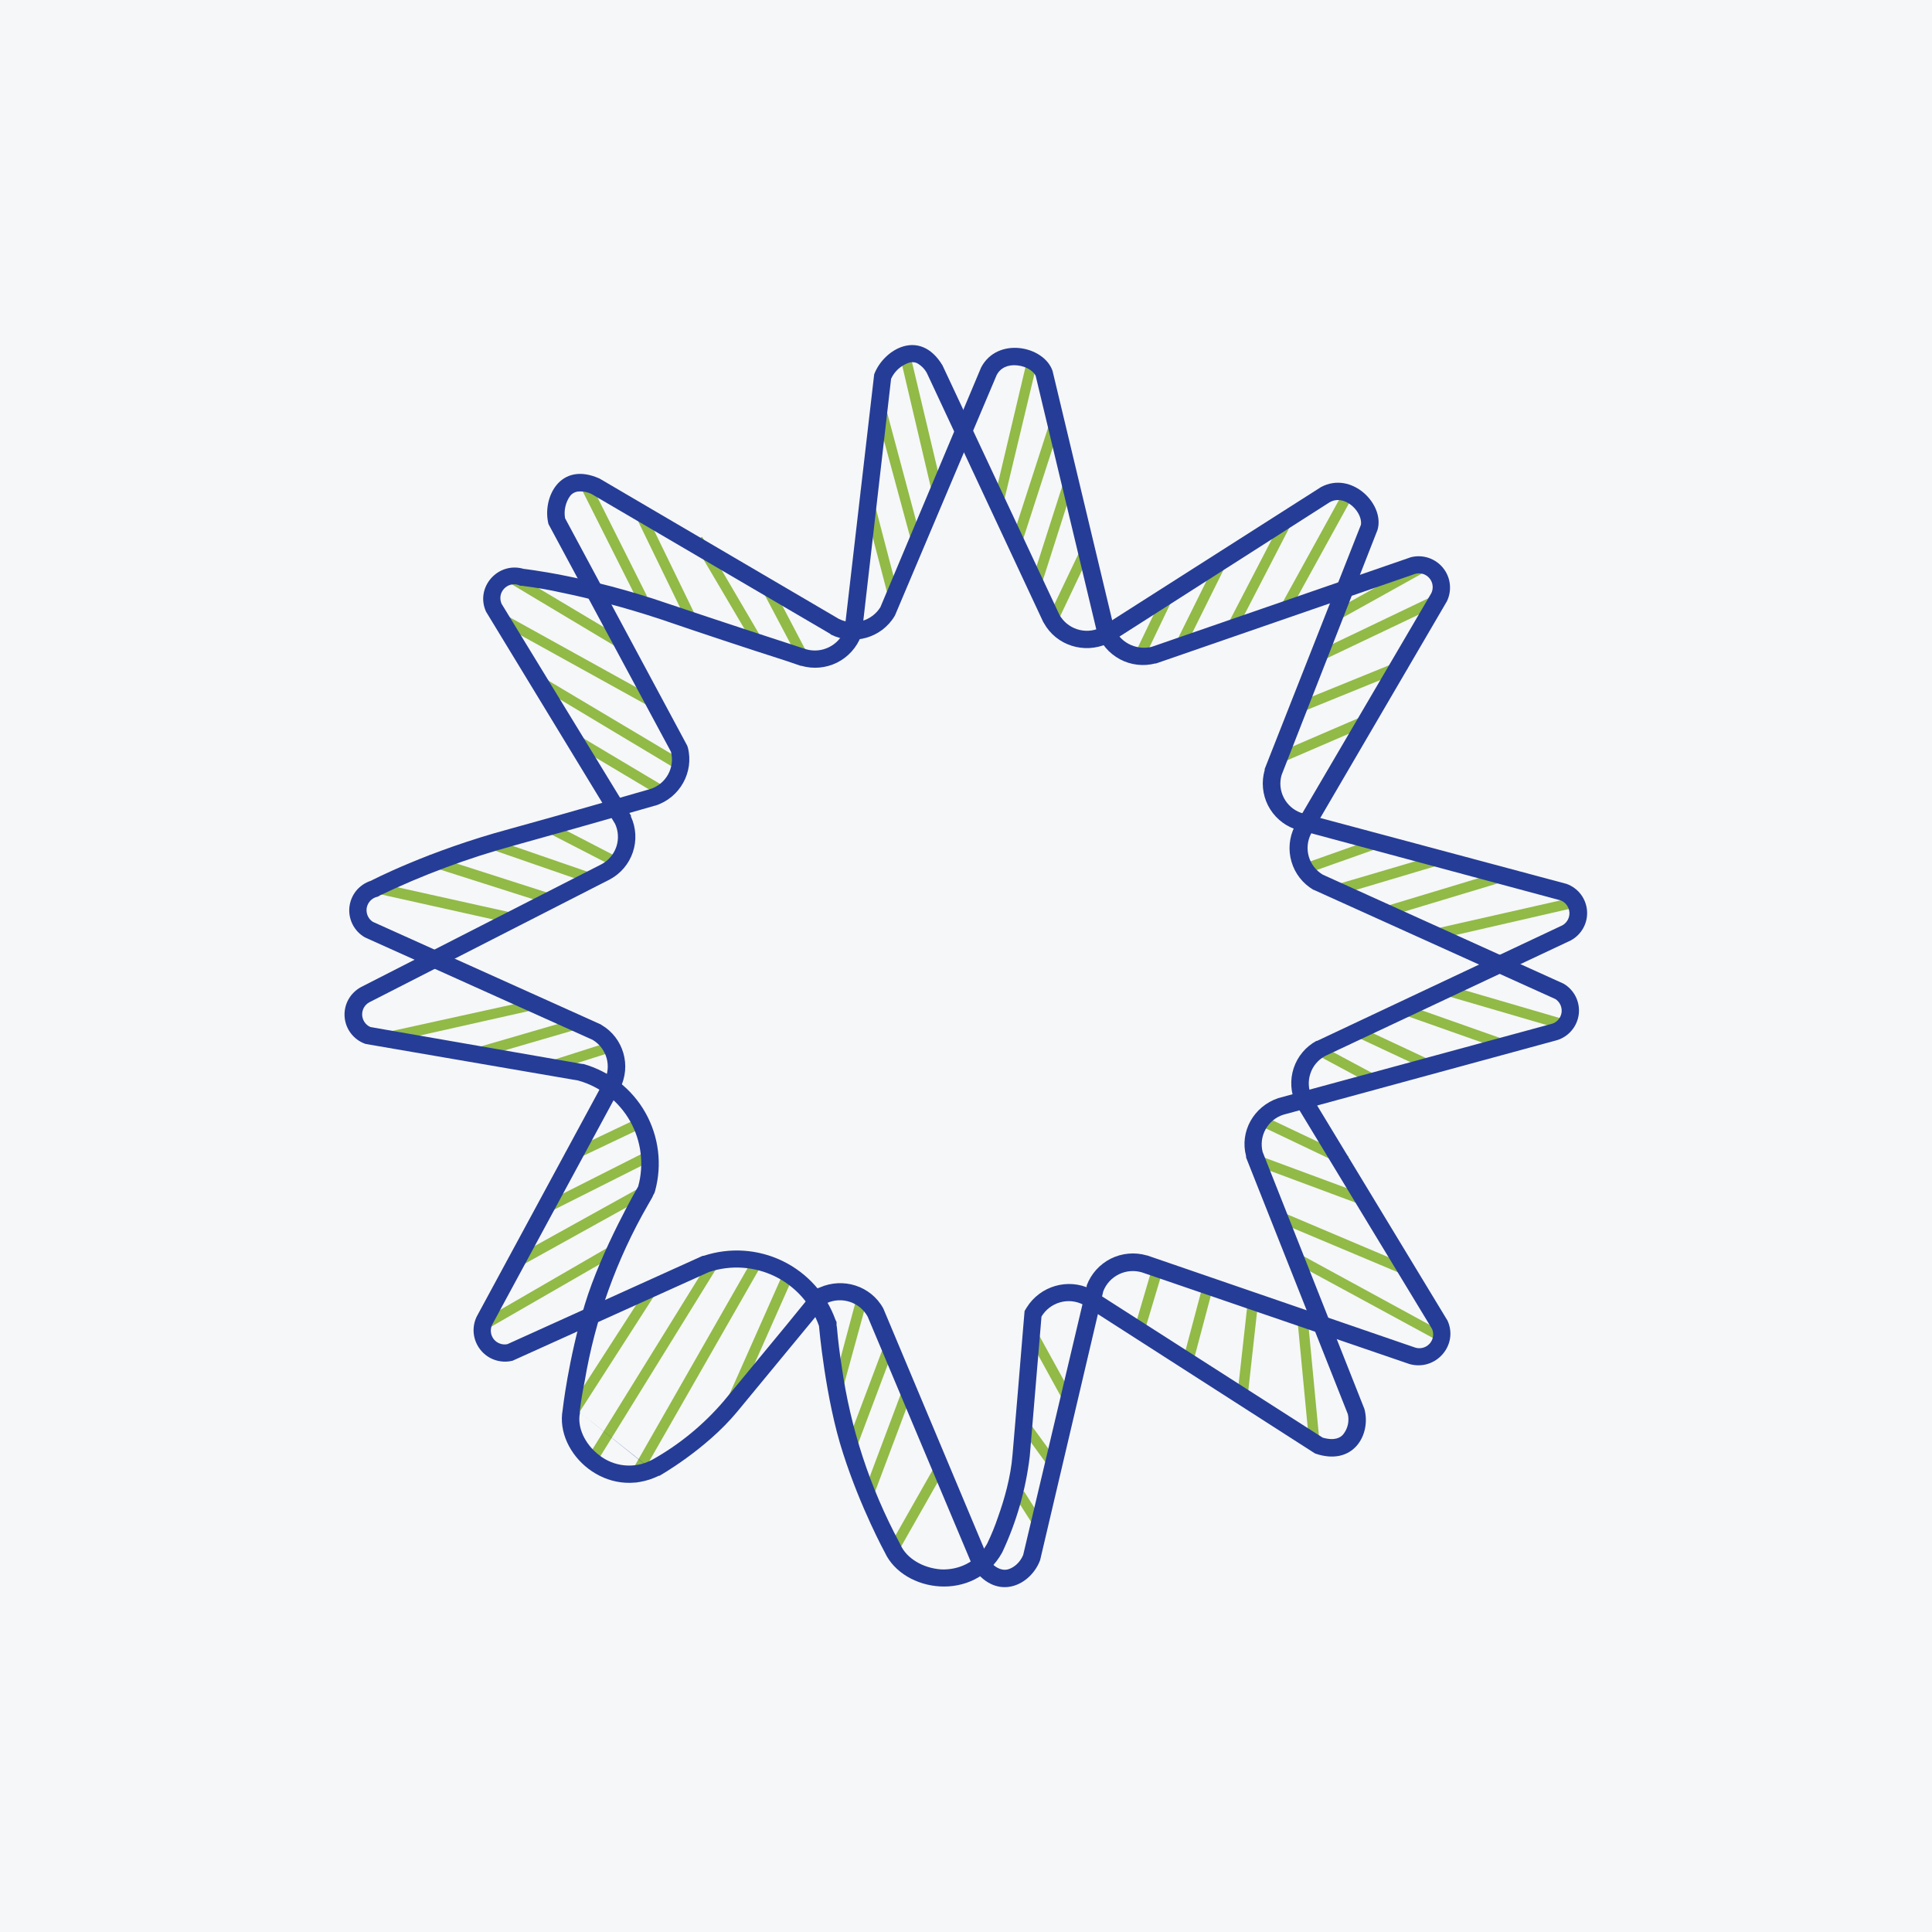
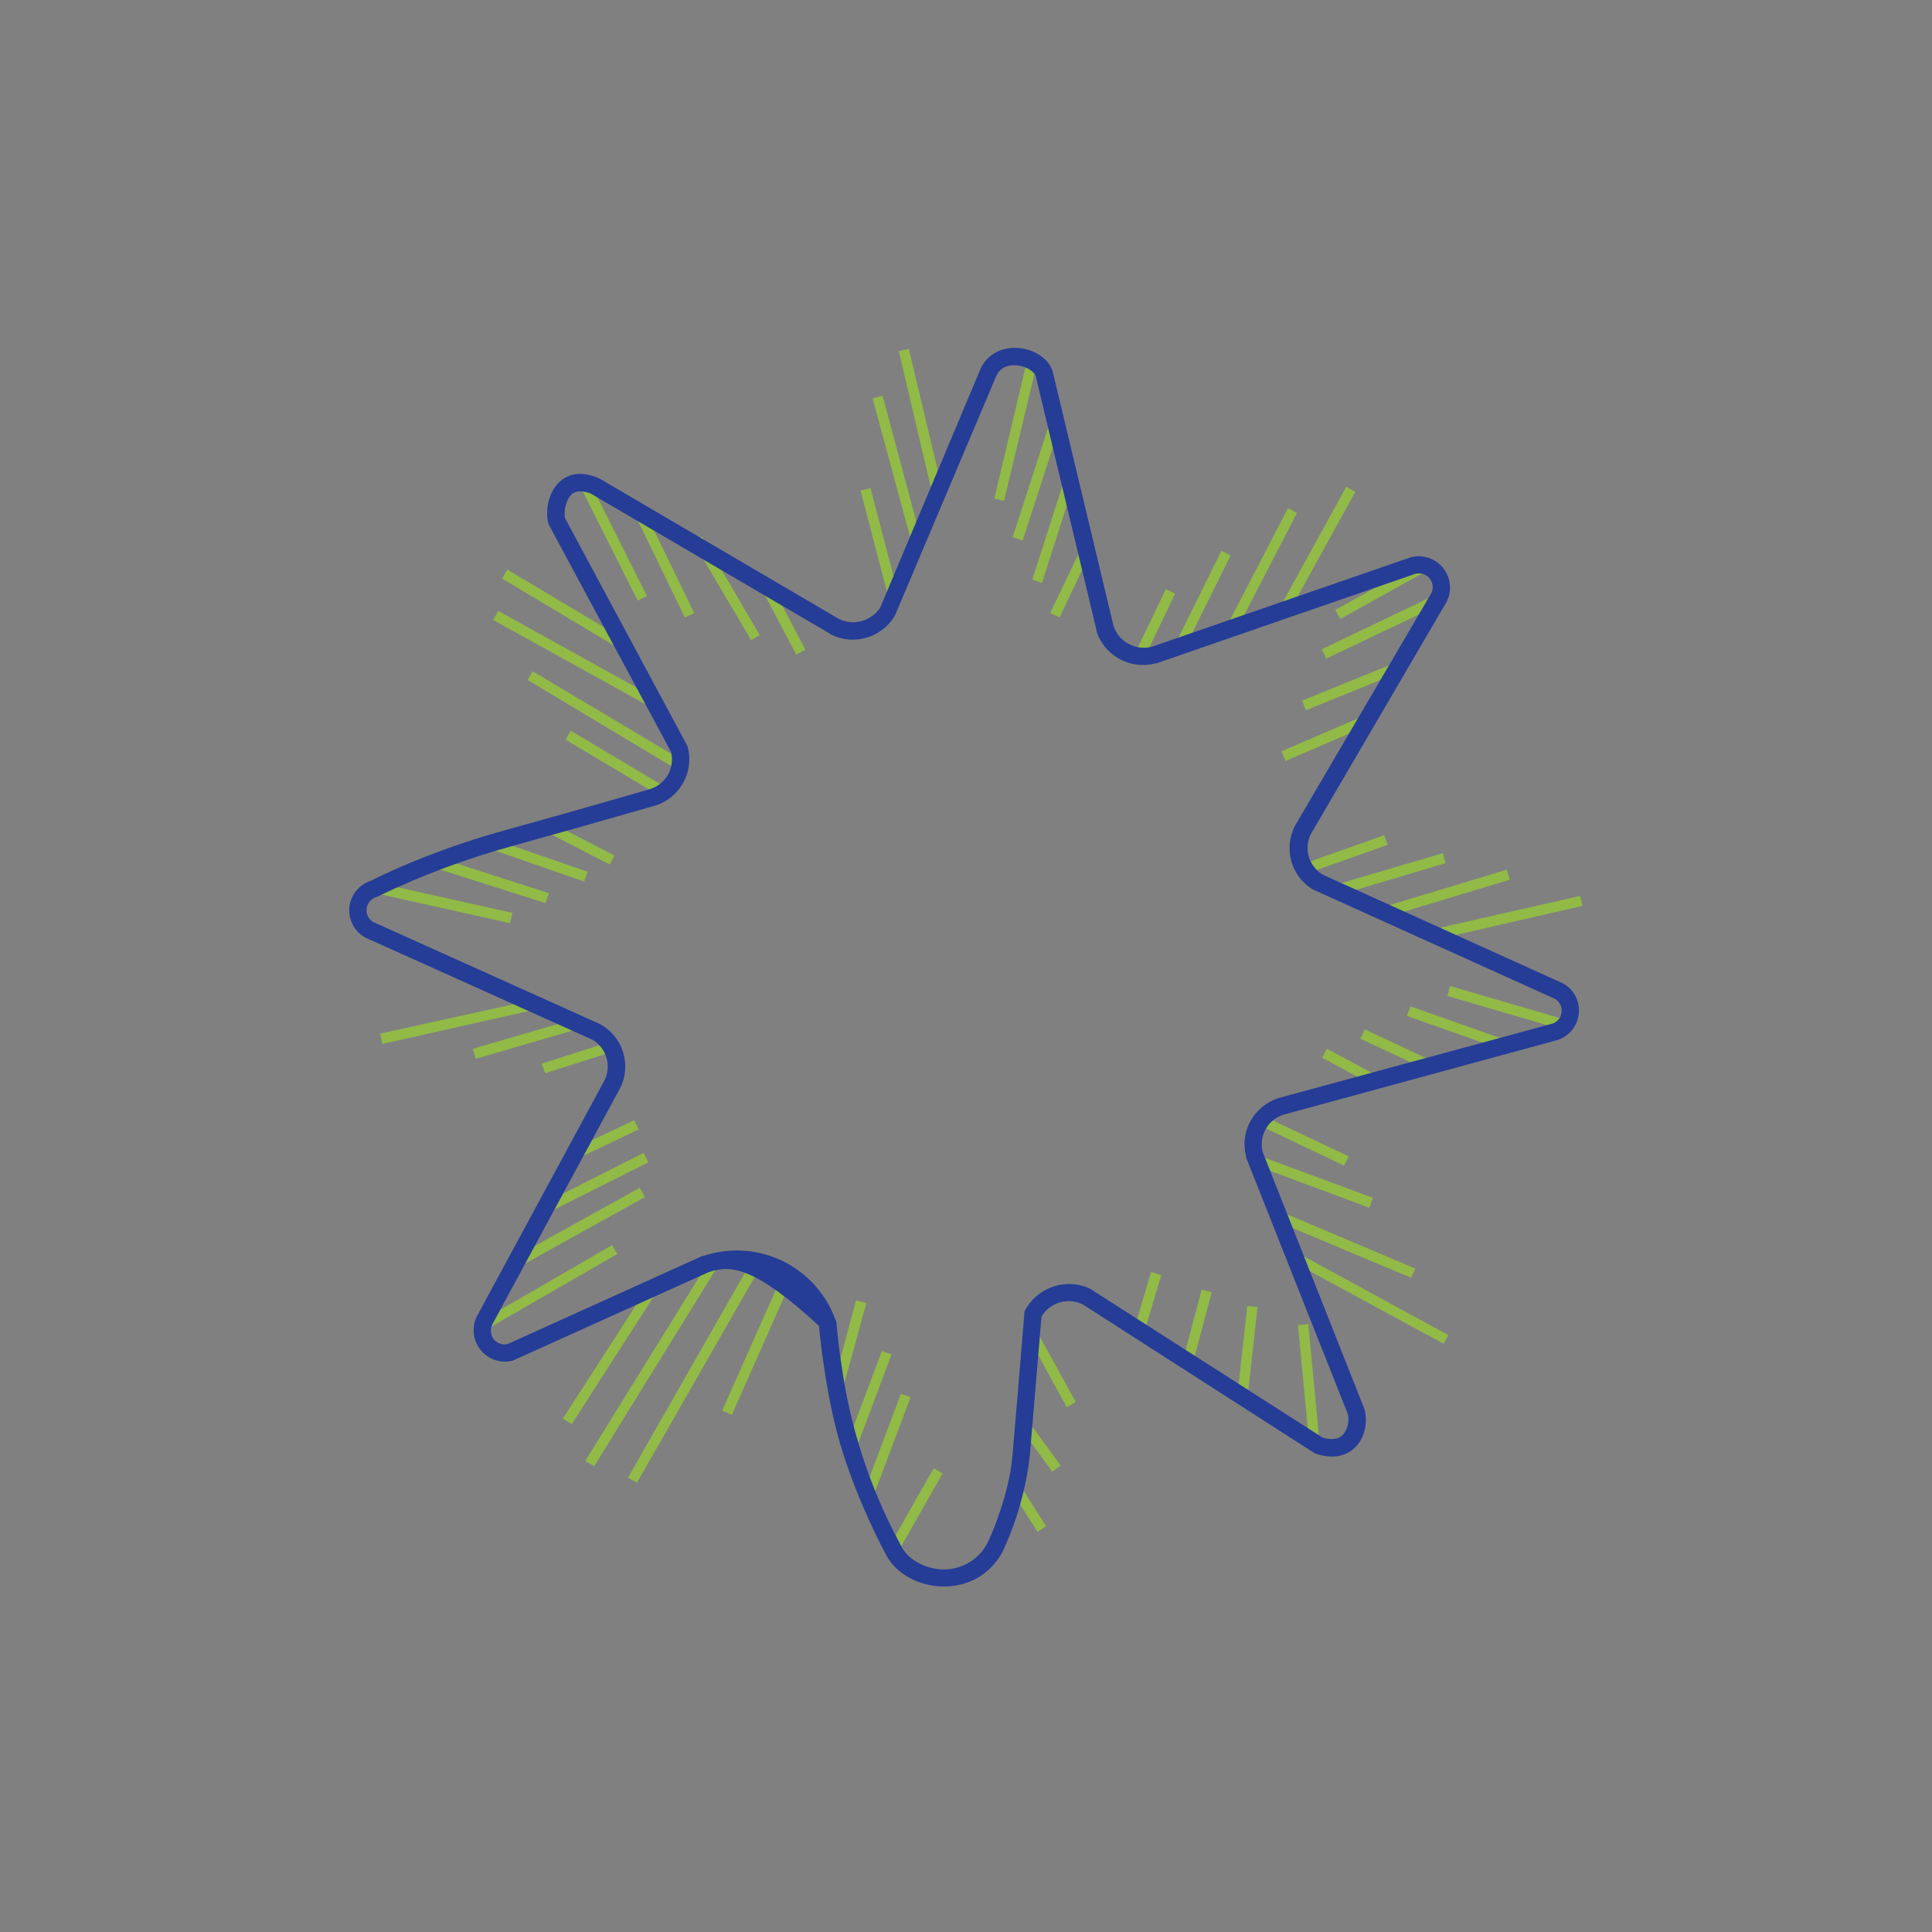
<svg xmlns="http://www.w3.org/2000/svg" width="40" height="40" viewBox="0 0 40 40" fill="none">
  <rect x="0" y="0" width="40" height="40" fill="#808080" stroke="none" />
  <g clip-path="url(#clip0_177_9746)">
-     <path d="M0 0H40V40H0V0Z" fill="#F6F7F8" />
    <path d="M19.287 10.156L18.609 7.271L18.816 7.221L19.502 10.106L19.287 10.156ZM20.587 10.321L21.294 7.335L21.502 7.385L20.787 10.371L20.587 10.321ZM18.859 11.178L18.066 8.249L18.273 8.192L19.059 11.128L18.859 11.185V11.178ZM20.966 11.121L21.787 8.585L21.994 8.656L21.173 11.192L20.966 11.121ZM22.287 9.835L21.573 12.071L21.373 11.999L22.087 9.771L22.287 9.842V9.835ZM13.202 12.435L11.952 9.949L12.145 9.849L13.395 12.342L13.202 12.435ZM26.552 12.478L27.873 10.078L28.059 10.185L26.737 12.585L26.552 12.478ZM18.387 12.342L17.816 10.156L18.023 10.106L18.595 12.292L18.38 12.342H18.387ZM14.18 12.785L13.08 10.521L13.273 10.428L14.373 12.692L14.18 12.785ZM25.437 12.892L26.666 10.521L26.852 10.621L25.63 12.985L25.437 12.892ZM15.552 13.256L14.352 11.221L14.537 11.114L15.73 13.149L15.552 13.256ZM22.652 11.278L21.937 12.785L21.744 12.692L22.459 11.192L22.652 11.278ZM24.395 13.206L25.287 11.406L25.48 11.499L24.587 13.299L24.395 13.199V13.206ZM29.487 11.849L27.752 12.814L27.645 12.628L29.38 11.664L29.487 11.849ZM10.502 11.792L12.837 13.185L12.723 13.371L10.395 11.978L10.502 11.792ZM16.487 13.556L15.694 12.056L15.887 11.949L16.673 13.449L16.487 13.556ZM23.537 13.449L24.137 12.199L24.33 12.292L23.73 13.542L23.537 13.449ZM29.952 12.449L27.459 13.635L27.366 13.442L29.859 12.249L29.952 12.442V12.449ZM13.409 14.606L10.209 12.835L10.316 12.649L13.516 14.421L13.409 14.606ZM29.145 13.849L27.037 14.706L26.959 14.506L29.066 13.649L29.145 13.849ZM11.03 13.899L14.052 15.699L13.937 15.885L10.923 14.078L11.03 13.899ZM28.487 14.949L26.616 15.756L26.53 15.556L28.402 14.749L28.487 14.949ZM13.566 16.421L11.709 15.314L11.816 15.128L13.673 16.235L13.573 16.428L13.566 16.421ZM12.623 17.899L11.209 17.171L11.302 16.978L12.723 17.714L12.623 17.899ZM28.73 17.492L27.159 18.049L27.087 17.849L28.659 17.292L28.73 17.492ZM12.087 18.249L9.966 17.514L10.037 17.314L12.166 18.049L12.095 18.249H12.087ZM29.93 17.871L27.773 18.514L27.716 18.299L29.873 17.664L29.93 17.878V17.871ZM11.294 18.699L8.83 17.914L8.895 17.699L11.366 18.492L11.294 18.699ZM31.259 18.214L28.823 18.949L28.759 18.742L31.195 18.006L31.259 18.214ZM7.687 18.249L10.609 18.899L10.559 19.114L7.645 18.464L7.695 18.249H7.687ZM32.759 18.756L29.866 19.421L29.816 19.206L32.716 18.549L32.766 18.756H32.759ZM30.023 20.414L32.537 21.149L32.48 21.356L29.966 20.621L30.023 20.406V20.414ZM11.03 20.914L7.916 21.614L7.873 21.399L10.987 20.714L11.03 20.921V20.914ZM31.294 21.799L29.13 21.035L29.202 20.835L31.366 21.599L31.294 21.799ZM11.887 21.328L9.852 21.921L9.787 21.714L11.823 21.121L11.887 21.328ZM29.645 22.199L28.166 21.506L28.259 21.314L29.737 22.006L29.645 22.199ZM11.216 22.021L12.559 21.592L12.63 21.792L11.287 22.221L11.216 22.021ZM28.544 22.528L27.373 21.899L27.473 21.714L28.645 22.342L28.544 22.528ZM27.83 24.135L26.18 23.349L26.266 23.156L27.923 23.942L27.83 24.135ZM11.702 23.871L13.13 23.192L13.223 23.385L11.794 24.064L11.702 23.871ZM11.159 24.964L13.323 23.871L13.423 24.064L11.252 25.156L11.159 24.964ZM26.109 23.942L28.423 24.799L28.352 25.006L26.03 24.142L26.102 23.942H26.109ZM10.487 26.121L13.245 24.592L13.352 24.785L10.595 26.314L10.487 26.121ZM26.602 25.121L29.302 26.264L29.216 26.456L26.516 25.321L26.602 25.128V25.121ZM9.823 27.428L12.673 25.778L12.78 25.964L9.93 27.606L9.823 27.428ZM26.973 25.999L29.987 27.642L29.887 27.821L26.873 26.185L26.973 25.999ZM12.116 30.249L14.645 26.164L14.823 26.278L12.302 30.356L12.116 30.249ZM13.002 30.592L15.53 26.164L15.716 26.278L13.187 30.699L13.002 30.592ZM23.452 27.621L23.83 26.335L24.044 26.399L23.659 27.685L23.452 27.614V27.621ZM14.952 29.206L16.166 26.471L16.366 26.556L15.152 29.292L14.952 29.206ZM11.652 29.371L13.38 26.692L13.559 26.806L11.837 29.485L11.652 29.371ZM24.466 28.256L24.88 26.699L25.087 26.756L24.673 28.314L24.459 28.256H24.466ZM17.18 28.949L17.723 26.921L17.937 26.978L17.38 29.006L17.173 28.949H17.18ZM25.609 28.971L25.823 27.042L26.037 27.056L25.823 28.985L25.609 28.971ZM27.116 29.992L26.873 27.435L27.087 27.414L27.33 29.971L27.116 29.992ZM22.087 29.135L21.302 27.706L21.487 27.599L22.273 29.028L22.087 29.135ZM17.48 30.042L18.259 27.971L18.459 28.042L17.68 30.114L17.48 30.042ZM17.845 31.006L18.652 28.856L18.852 28.928L18.044 31.078L17.845 31.006ZM21.787 30.471L21.195 29.656L21.366 29.528L21.959 30.342L21.787 30.471ZM18.345 32.135L19.33 30.399L19.516 30.506L18.53 32.242L18.345 32.135ZM21.48 31.714L21.023 30.999L21.202 30.878L21.659 31.599L21.48 31.714Z" fill="#91BA47" />
-     <path d="M17.199 13.129L12.249 10.229C12.156 10.183 12.052 10.165 11.949 10.179C11.893 10.19 11.842 10.22 11.806 10.265C11.758 10.331 11.724 10.406 11.706 10.486C11.687 10.566 11.685 10.648 11.699 10.729L14.227 15.436L14.242 15.479C14.37 15.986 14.078 16.515 13.57 16.679H13.563L13.463 16.336C13.62 16.287 13.751 16.179 13.831 16.036C13.911 15.892 13.932 15.724 13.892 15.565L11.356 10.851C11.22 10.322 11.585 9.536 12.413 9.908L17.37 12.815C17.677 12.965 18.049 12.858 18.227 12.572L20.313 7.608C20.649 6.965 21.613 7.158 21.792 7.679L23.056 12.965C23.163 13.286 23.506 13.472 23.842 13.393L29.213 11.536C29.333 11.506 29.459 11.511 29.577 11.55C29.694 11.589 29.798 11.661 29.876 11.757C29.954 11.853 30.003 11.969 30.017 12.092C30.031 12.215 30.01 12.339 29.956 12.45L27.142 17.265C27.068 17.41 27.052 17.578 27.097 17.734C27.142 17.89 27.245 18.024 27.385 18.108L32.37 20.365C32.479 20.427 32.566 20.521 32.623 20.633C32.679 20.745 32.701 20.87 32.687 20.995C32.672 21.119 32.622 21.237 32.541 21.333C32.461 21.429 32.355 21.5 32.235 21.536L26.57 23.079C26.414 23.129 26.282 23.236 26.203 23.38C26.123 23.523 26.101 23.692 26.142 23.851L28.249 29.172C28.392 29.708 28.013 30.365 27.227 30.093L22.42 27.008C22.272 26.934 22.102 26.918 21.943 26.965C21.784 27.011 21.648 27.116 21.563 27.258L21.32 30.151C21.238 30.841 21.045 31.514 20.749 32.143C20.17 33.186 18.706 32.972 18.32 32.143C18.32 32.143 17.82 31.229 17.456 30.093C17.085 28.958 16.956 27.451 16.956 27.451C16.799 27.003 16.471 26.635 16.045 26.426C15.619 26.218 15.127 26.186 14.678 26.336L10.613 28.172C10.493 28.202 10.367 28.197 10.25 28.158C10.132 28.119 10.029 28.047 9.951 27.951C9.873 27.855 9.824 27.739 9.809 27.616C9.795 27.493 9.816 27.369 9.87 27.258L12.513 22.372C12.587 22.227 12.603 22.059 12.558 21.903C12.513 21.746 12.41 21.613 12.27 21.529L7.556 19.408C7.447 19.346 7.359 19.254 7.302 19.143C7.245 19.032 7.221 18.907 7.234 18.782C7.247 18.658 7.296 18.54 7.374 18.443C7.453 18.346 7.559 18.274 7.678 18.236C7.678 18.236 8.849 17.622 10.542 17.165C11.685 16.851 13.463 16.336 13.463 16.336L13.563 16.679L13.263 16.765C12.388 17.017 11.512 17.265 10.635 17.508C9.679 17.769 8.749 18.116 7.856 18.543V18.55H7.849L7.82 18.565L7.792 18.572C7.739 18.588 7.693 18.618 7.657 18.66C7.622 18.701 7.599 18.752 7.591 18.806C7.584 18.86 7.592 18.915 7.615 18.965C7.638 19.015 7.674 19.057 7.72 19.086L12.435 21.208L12.456 21.222C12.906 21.486 13.078 22.065 12.835 22.536L10.192 27.422C10.168 27.47 10.158 27.524 10.163 27.577C10.168 27.631 10.188 27.681 10.221 27.724C10.254 27.767 10.298 27.799 10.349 27.817C10.399 27.836 10.454 27.84 10.506 27.829L14.549 26H14.57C15.109 25.822 15.695 25.861 16.205 26.109C16.715 26.357 17.108 26.795 17.299 27.329L17.32 27.372V27.436L17.328 27.486C17.351 27.756 17.385 28.026 17.427 28.293C17.607 29.569 18.011 30.802 18.62 31.936L18.635 31.965V31.972L18.642 31.979L18.649 31.993C18.77 32.258 19.099 32.465 19.485 32.493C19.842 32.508 20.213 32.35 20.427 31.979L20.442 31.951C20.527 31.774 20.601 31.593 20.663 31.408C20.792 31.05 20.927 30.579 20.963 30.122C21.039 29.239 21.113 28.355 21.185 27.472L21.213 27.143L21.256 27.072C21.535 26.622 22.113 26.458 22.578 26.686L22.599 26.701L27.385 29.765C27.635 29.836 27.756 29.765 27.813 29.693C27.858 29.635 27.89 29.568 27.906 29.497C27.922 29.425 27.922 29.351 27.906 29.279L25.799 23.965V23.936C25.663 23.429 25.956 22.908 26.463 22.736L32.142 21.193C32.192 21.176 32.236 21.145 32.27 21.103C32.303 21.062 32.324 21.012 32.331 20.96C32.337 20.907 32.329 20.854 32.307 20.805C32.285 20.757 32.25 20.716 32.206 20.686L27.213 18.429L27.192 18.422C26.972 18.293 26.81 18.085 26.739 17.841C26.667 17.597 26.691 17.335 26.806 17.108L26.813 17.093L29.635 12.279C29.658 12.23 29.667 12.175 29.66 12.121C29.654 12.067 29.632 12.017 29.598 11.975C29.563 11.932 29.517 11.901 29.466 11.884C29.414 11.867 29.359 11.866 29.306 11.879L23.935 13.736H23.92C23.673 13.8 23.411 13.769 23.186 13.649C22.961 13.528 22.79 13.328 22.706 13.086V13.065L21.442 7.779C21.406 7.7 21.27 7.586 21.063 7.565C20.87 7.543 20.713 7.615 20.635 7.765L18.535 12.729L18.52 12.758C18.249 13.208 17.67 13.372 17.199 13.136H17.192L17.199 13.129Z" fill="#253D97" />
-     <path d="M21.606 12.893L19.192 7.728C19.144 7.637 19.069 7.562 18.977 7.514C18.922 7.493 18.861 7.493 18.806 7.514C18.728 7.542 18.656 7.586 18.594 7.642C18.533 7.699 18.483 7.767 18.449 7.843L17.842 13.128L17.827 13.171C17.735 13.409 17.558 13.605 17.329 13.719C17.1 13.832 16.837 13.856 16.592 13.785H16.577L16.692 13.443C16.849 13.488 17.017 13.472 17.164 13.399C17.311 13.327 17.425 13.202 17.485 13.05L18.099 7.75C18.292 7.235 19.042 6.785 19.513 7.564L21.934 12.728C22.099 13.021 22.463 13.143 22.777 13L27.349 10.085C27.985 9.742 28.677 10.443 28.52 10.971L26.535 16.043C26.488 16.2 26.504 16.369 26.579 16.515C26.653 16.661 26.78 16.773 26.934 16.828L32.434 18.3C32.551 18.342 32.654 18.417 32.729 18.516C32.804 18.615 32.849 18.734 32.858 18.858C32.867 18.982 32.84 19.105 32.78 19.214C32.72 19.323 32.63 19.412 32.52 19.471L27.434 21.864C27.29 21.942 27.181 22.071 27.13 22.227C27.078 22.382 27.087 22.551 27.156 22.7L29.97 27.343C30.199 27.85 29.727 28.392 29.184 28.242L23.642 26.343C23.483 26.296 23.313 26.31 23.165 26.383C23.017 26.455 22.901 26.581 22.842 26.735L21.535 32.3C21.342 32.821 20.656 33.157 20.163 32.485L17.963 27.257C17.883 27.113 17.752 27.005 17.596 26.954C17.44 26.902 17.27 26.911 17.12 26.978L16.834 26.757L16.892 26.685L16.97 26.657C17.456 26.442 18.027 26.621 18.285 27.085L18.292 27.1L20.477 32.307C20.642 32.507 20.785 32.514 20.87 32.492C20.992 32.457 21.12 32.35 21.184 32.193L22.499 26.635V26.614C22.589 26.373 22.768 26.175 22.998 26.059C23.229 25.944 23.494 25.92 23.742 25.992H23.749L29.299 27.9C29.351 27.917 29.407 27.918 29.46 27.904C29.513 27.89 29.561 27.86 29.598 27.82C29.635 27.779 29.66 27.729 29.669 27.674C29.678 27.62 29.671 27.564 29.649 27.514L26.834 22.871L26.827 22.85C26.72 22.619 26.705 22.356 26.784 22.115C26.864 21.873 27.033 21.671 27.256 21.55H27.27L32.349 19.157C32.396 19.13 32.434 19.091 32.46 19.043C32.485 18.996 32.497 18.942 32.493 18.888C32.489 18.835 32.47 18.783 32.438 18.739C32.407 18.696 32.363 18.662 32.313 18.642L26.82 17.164H26.806C26.566 17.078 26.369 16.903 26.253 16.676C26.138 16.449 26.113 16.187 26.184 15.943V15.921L28.177 10.864C28.192 10.771 28.149 10.607 27.992 10.471C27.849 10.35 27.677 10.314 27.527 10.4L22.956 13.321L22.927 13.328C22.442 13.543 21.87 13.364 21.613 12.9V12.893H21.606ZM13.649 30.557C13.649 30.557 14.613 30.014 15.263 29.228L17.12 26.978L16.834 26.757L16.684 26.942L16.27 27.45L14.985 29.007C14.567 29.496 14.067 29.907 13.506 30.221L13.477 30.235C13.307 30.322 13.116 30.357 12.926 30.338C12.736 30.319 12.556 30.246 12.406 30.128C12.099 29.892 11.949 29.543 12.006 29.257V29.242M12.006 29.242V29.192C12.032 28.991 12.065 28.791 12.106 28.593C12.321 27.31 12.764 26.076 13.413 24.95L13.499 24.8L13.52 24.757V24.742H13.527L13.549 24.7L13.563 24.657C13.712 24.111 13.64 23.529 13.362 23.036C13.084 22.544 12.622 22.182 12.077 22.028H12.056L7.67 21.264C7.621 21.243 7.578 21.208 7.548 21.163C7.518 21.119 7.5 21.067 7.498 21.014C7.496 20.96 7.509 20.907 7.535 20.86C7.562 20.813 7.601 20.775 7.649 20.75L12.627 18.207C12.852 18.086 13.022 17.885 13.103 17.643C13.184 17.402 13.17 17.138 13.063 16.907V16.885L10.384 12.5C10.362 12.448 10.354 12.392 10.363 12.336C10.372 12.281 10.398 12.23 10.436 12.189C10.474 12.148 10.523 12.119 10.577 12.105C10.632 12.092 10.689 12.095 10.742 12.114L10.77 12.128H10.813L10.856 12.135C11.117 12.168 11.377 12.213 11.634 12.271C12.156 12.378 12.884 12.557 13.699 12.828C14.558 13.122 15.42 13.408 16.285 13.685L16.577 13.785L16.692 13.443C16.692 13.443 14.934 12.871 13.813 12.492C12.156 11.921 10.842 11.778 10.842 11.778C10.306 11.621 9.834 12.164 10.063 12.664L12.735 17.057C12.803 17.205 12.813 17.375 12.761 17.53C12.709 17.685 12.6 17.815 12.456 17.892L7.477 20.435C7.366 20.494 7.274 20.584 7.213 20.694C7.152 20.804 7.125 20.93 7.135 21.055C7.145 21.181 7.191 21.301 7.269 21.4C7.346 21.499 7.451 21.574 7.57 21.614L11.97 22.371C12.425 22.498 12.812 22.8 13.045 23.211C13.277 23.622 13.338 24.108 13.213 24.564C13.213 24.564 12.449 25.878 12.106 27.014C11.763 28.157 11.649 29.192 11.649 29.192C11.485 30.093 12.57 31.085 13.649 30.55" fill="#253D97" />
+     <path d="M17.199 13.129L12.249 10.229C12.156 10.183 12.052 10.165 11.949 10.179C11.893 10.19 11.842 10.22 11.806 10.265C11.758 10.331 11.724 10.406 11.706 10.486C11.687 10.566 11.685 10.648 11.699 10.729L14.227 15.436L14.242 15.479C14.37 15.986 14.078 16.515 13.57 16.679H13.563L13.463 16.336C13.62 16.287 13.751 16.179 13.831 16.036C13.911 15.892 13.932 15.724 13.892 15.565L11.356 10.851C11.22 10.322 11.585 9.536 12.413 9.908L17.37 12.815C17.677 12.965 18.049 12.858 18.227 12.572L20.313 7.608C20.649 6.965 21.613 7.158 21.792 7.679L23.056 12.965C23.163 13.286 23.506 13.472 23.842 13.393L29.213 11.536C29.333 11.506 29.459 11.511 29.577 11.55C29.694 11.589 29.798 11.661 29.876 11.757C29.954 11.853 30.003 11.969 30.017 12.092C30.031 12.215 30.01 12.339 29.956 12.45L27.142 17.265C27.068 17.41 27.052 17.578 27.097 17.734C27.142 17.89 27.245 18.024 27.385 18.108L32.37 20.365C32.479 20.427 32.566 20.521 32.623 20.633C32.679 20.745 32.701 20.87 32.687 20.995C32.672 21.119 32.622 21.237 32.541 21.333C32.461 21.429 32.355 21.5 32.235 21.536L26.57 23.079C26.414 23.129 26.282 23.236 26.203 23.38C26.123 23.523 26.101 23.692 26.142 23.851L28.249 29.172C28.392 29.708 28.013 30.365 27.227 30.093L22.42 27.008C22.272 26.934 22.102 26.918 21.943 26.965C21.784 27.011 21.648 27.116 21.563 27.258L21.32 30.151C21.238 30.841 21.045 31.514 20.749 32.143C20.17 33.186 18.706 32.972 18.32 32.143C18.32 32.143 17.82 31.229 17.456 30.093C17.085 28.958 16.956 27.451 16.956 27.451C15.619 26.218 15.127 26.186 14.678 26.336L10.613 28.172C10.493 28.202 10.367 28.197 10.25 28.158C10.132 28.119 10.029 28.047 9.951 27.951C9.873 27.855 9.824 27.739 9.809 27.616C9.795 27.493 9.816 27.369 9.87 27.258L12.513 22.372C12.587 22.227 12.603 22.059 12.558 21.903C12.513 21.746 12.41 21.613 12.27 21.529L7.556 19.408C7.447 19.346 7.359 19.254 7.302 19.143C7.245 19.032 7.221 18.907 7.234 18.782C7.247 18.658 7.296 18.54 7.374 18.443C7.453 18.346 7.559 18.274 7.678 18.236C7.678 18.236 8.849 17.622 10.542 17.165C11.685 16.851 13.463 16.336 13.463 16.336L13.563 16.679L13.263 16.765C12.388 17.017 11.512 17.265 10.635 17.508C9.679 17.769 8.749 18.116 7.856 18.543V18.55H7.849L7.82 18.565L7.792 18.572C7.739 18.588 7.693 18.618 7.657 18.66C7.622 18.701 7.599 18.752 7.591 18.806C7.584 18.86 7.592 18.915 7.615 18.965C7.638 19.015 7.674 19.057 7.72 19.086L12.435 21.208L12.456 21.222C12.906 21.486 13.078 22.065 12.835 22.536L10.192 27.422C10.168 27.47 10.158 27.524 10.163 27.577C10.168 27.631 10.188 27.681 10.221 27.724C10.254 27.767 10.298 27.799 10.349 27.817C10.399 27.836 10.454 27.84 10.506 27.829L14.549 26H14.57C15.109 25.822 15.695 25.861 16.205 26.109C16.715 26.357 17.108 26.795 17.299 27.329L17.32 27.372V27.436L17.328 27.486C17.351 27.756 17.385 28.026 17.427 28.293C17.607 29.569 18.011 30.802 18.62 31.936L18.635 31.965V31.972L18.642 31.979L18.649 31.993C18.77 32.258 19.099 32.465 19.485 32.493C19.842 32.508 20.213 32.35 20.427 31.979L20.442 31.951C20.527 31.774 20.601 31.593 20.663 31.408C20.792 31.05 20.927 30.579 20.963 30.122C21.039 29.239 21.113 28.355 21.185 27.472L21.213 27.143L21.256 27.072C21.535 26.622 22.113 26.458 22.578 26.686L22.599 26.701L27.385 29.765C27.635 29.836 27.756 29.765 27.813 29.693C27.858 29.635 27.89 29.568 27.906 29.497C27.922 29.425 27.922 29.351 27.906 29.279L25.799 23.965V23.936C25.663 23.429 25.956 22.908 26.463 22.736L32.142 21.193C32.192 21.176 32.236 21.145 32.27 21.103C32.303 21.062 32.324 21.012 32.331 20.96C32.337 20.907 32.329 20.854 32.307 20.805C32.285 20.757 32.25 20.716 32.206 20.686L27.213 18.429L27.192 18.422C26.972 18.293 26.81 18.085 26.739 17.841C26.667 17.597 26.691 17.335 26.806 17.108L26.813 17.093L29.635 12.279C29.658 12.23 29.667 12.175 29.66 12.121C29.654 12.067 29.632 12.017 29.598 11.975C29.563 11.932 29.517 11.901 29.466 11.884C29.414 11.867 29.359 11.866 29.306 11.879L23.935 13.736H23.92C23.673 13.8 23.411 13.769 23.186 13.649C22.961 13.528 22.79 13.328 22.706 13.086V13.065L21.442 7.779C21.406 7.7 21.27 7.586 21.063 7.565C20.87 7.543 20.713 7.615 20.635 7.765L18.535 12.729L18.52 12.758C18.249 13.208 17.67 13.372 17.199 13.136H17.192L17.199 13.129Z" fill="#253D97" />
  </g>
  <defs>
    <clipPath id="clip0_177_9746">
      <rect width="40" height="40" fill="white" />
    </clipPath>
  </defs>
</svg>